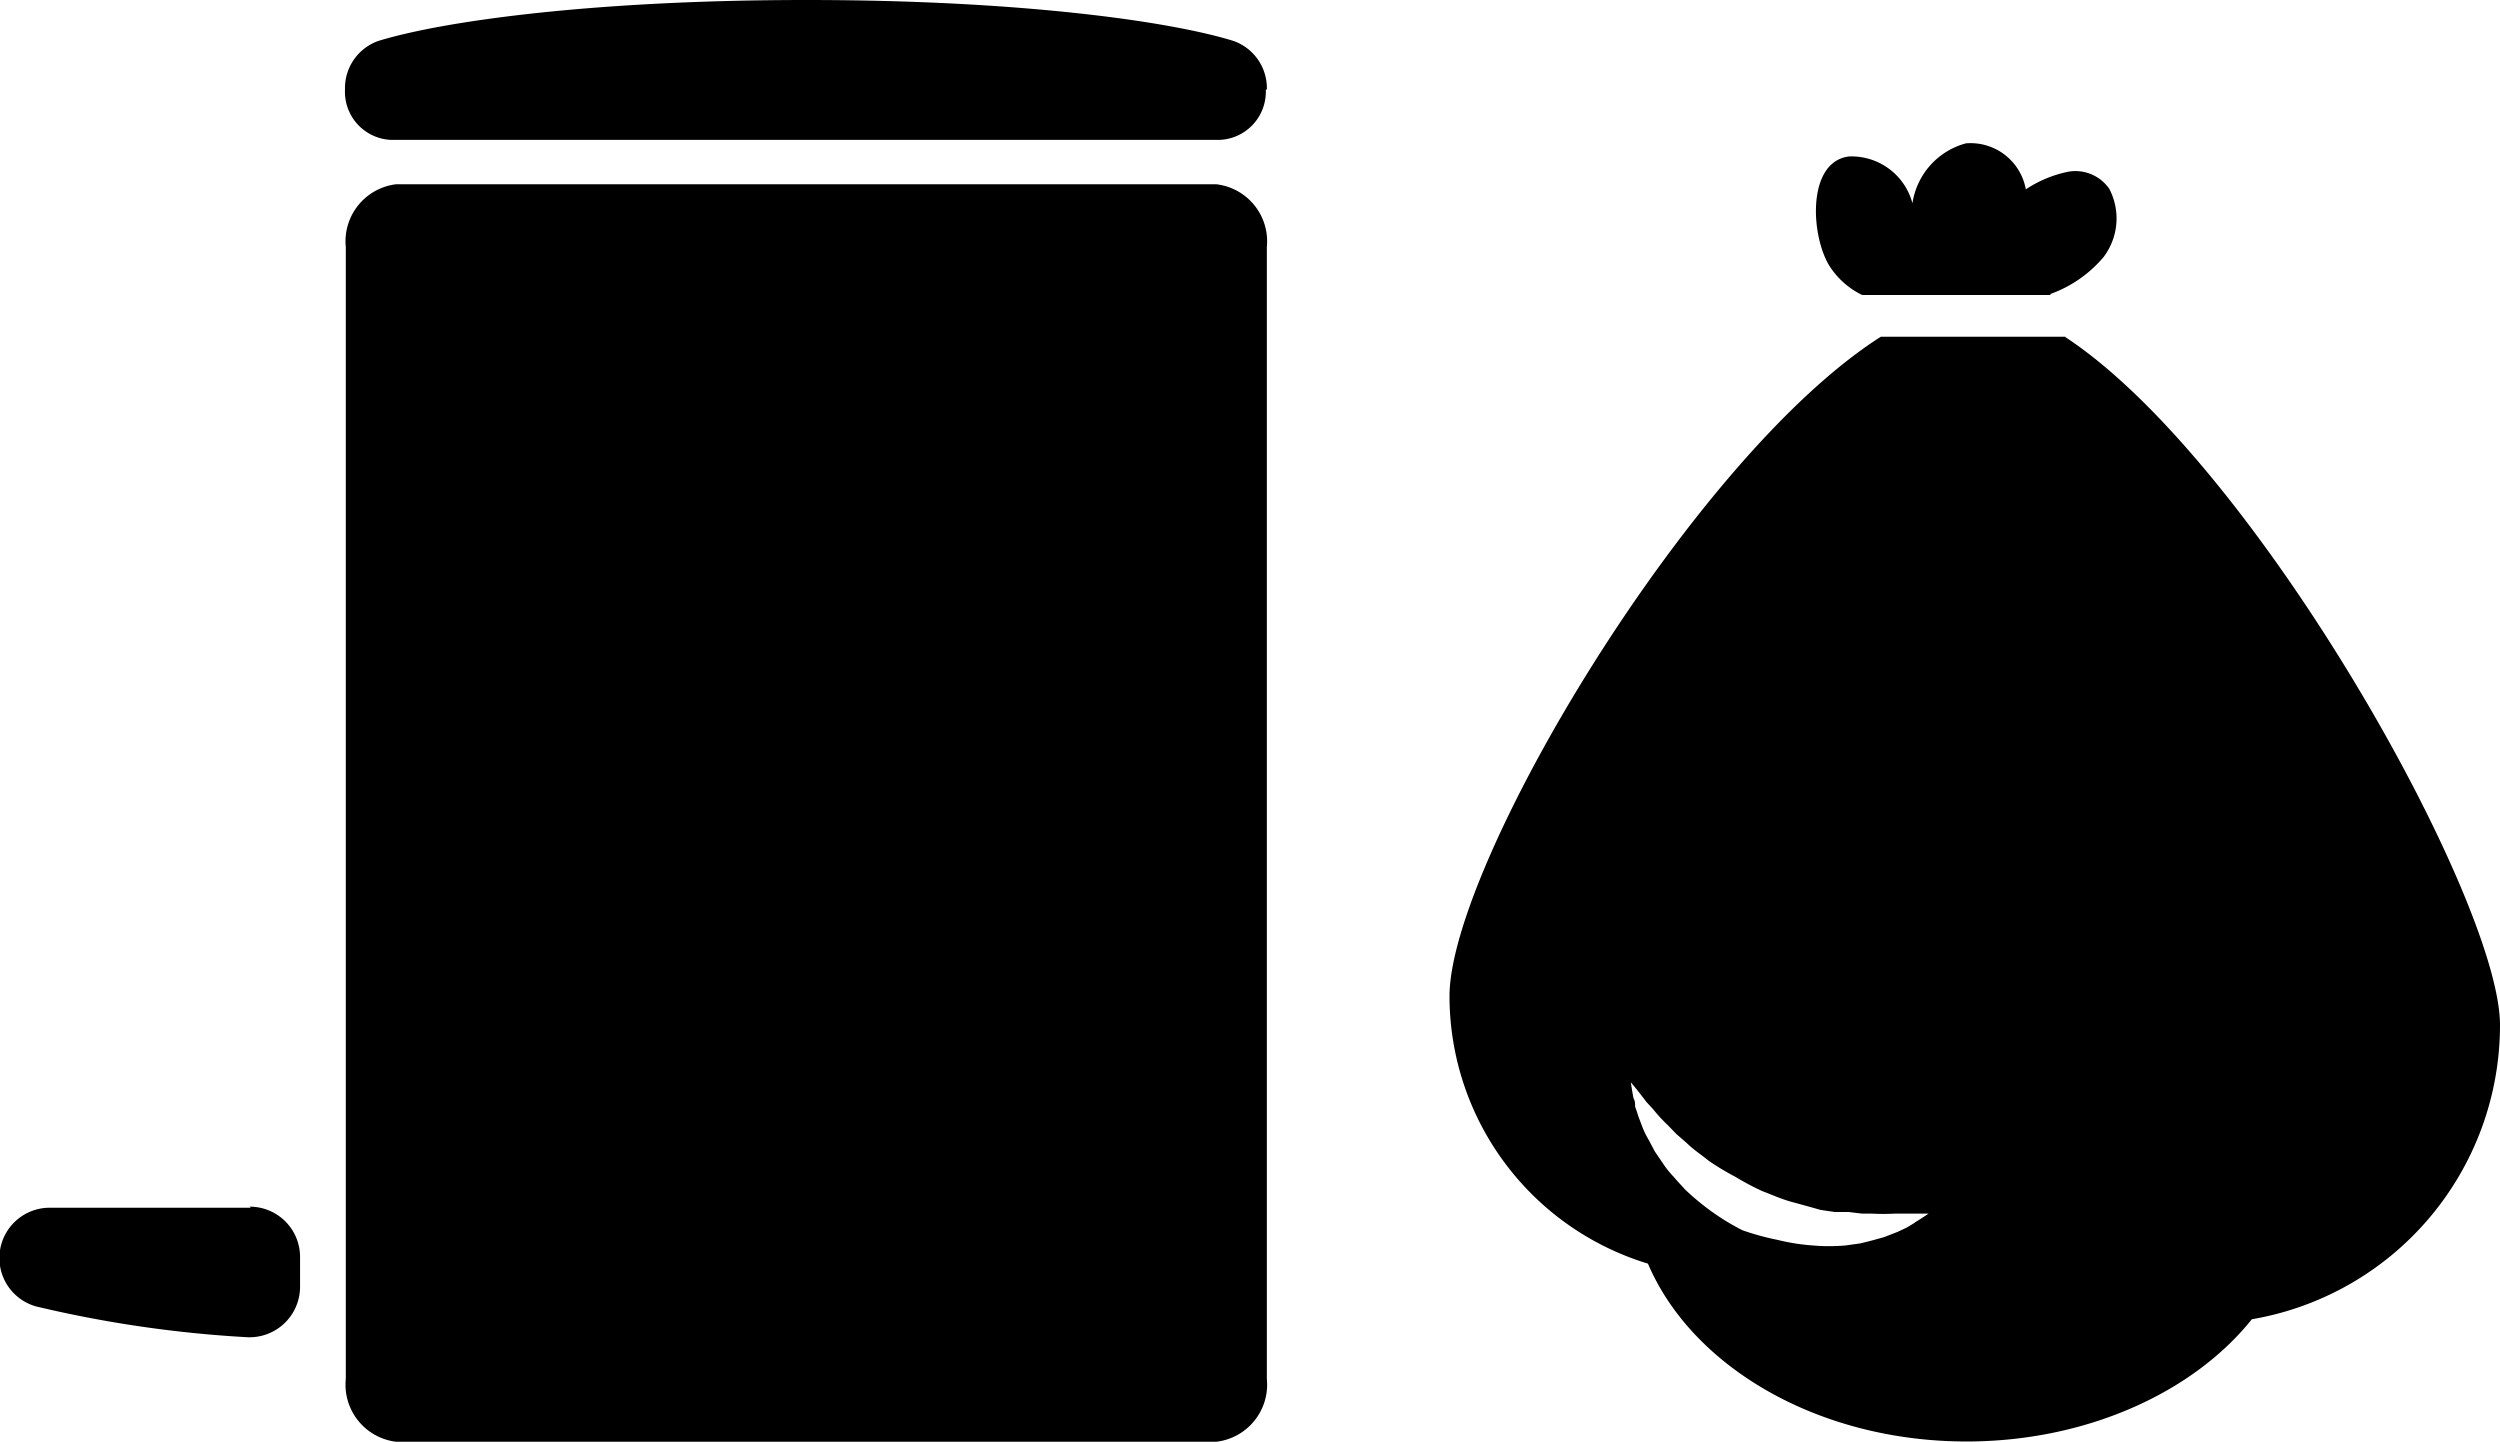
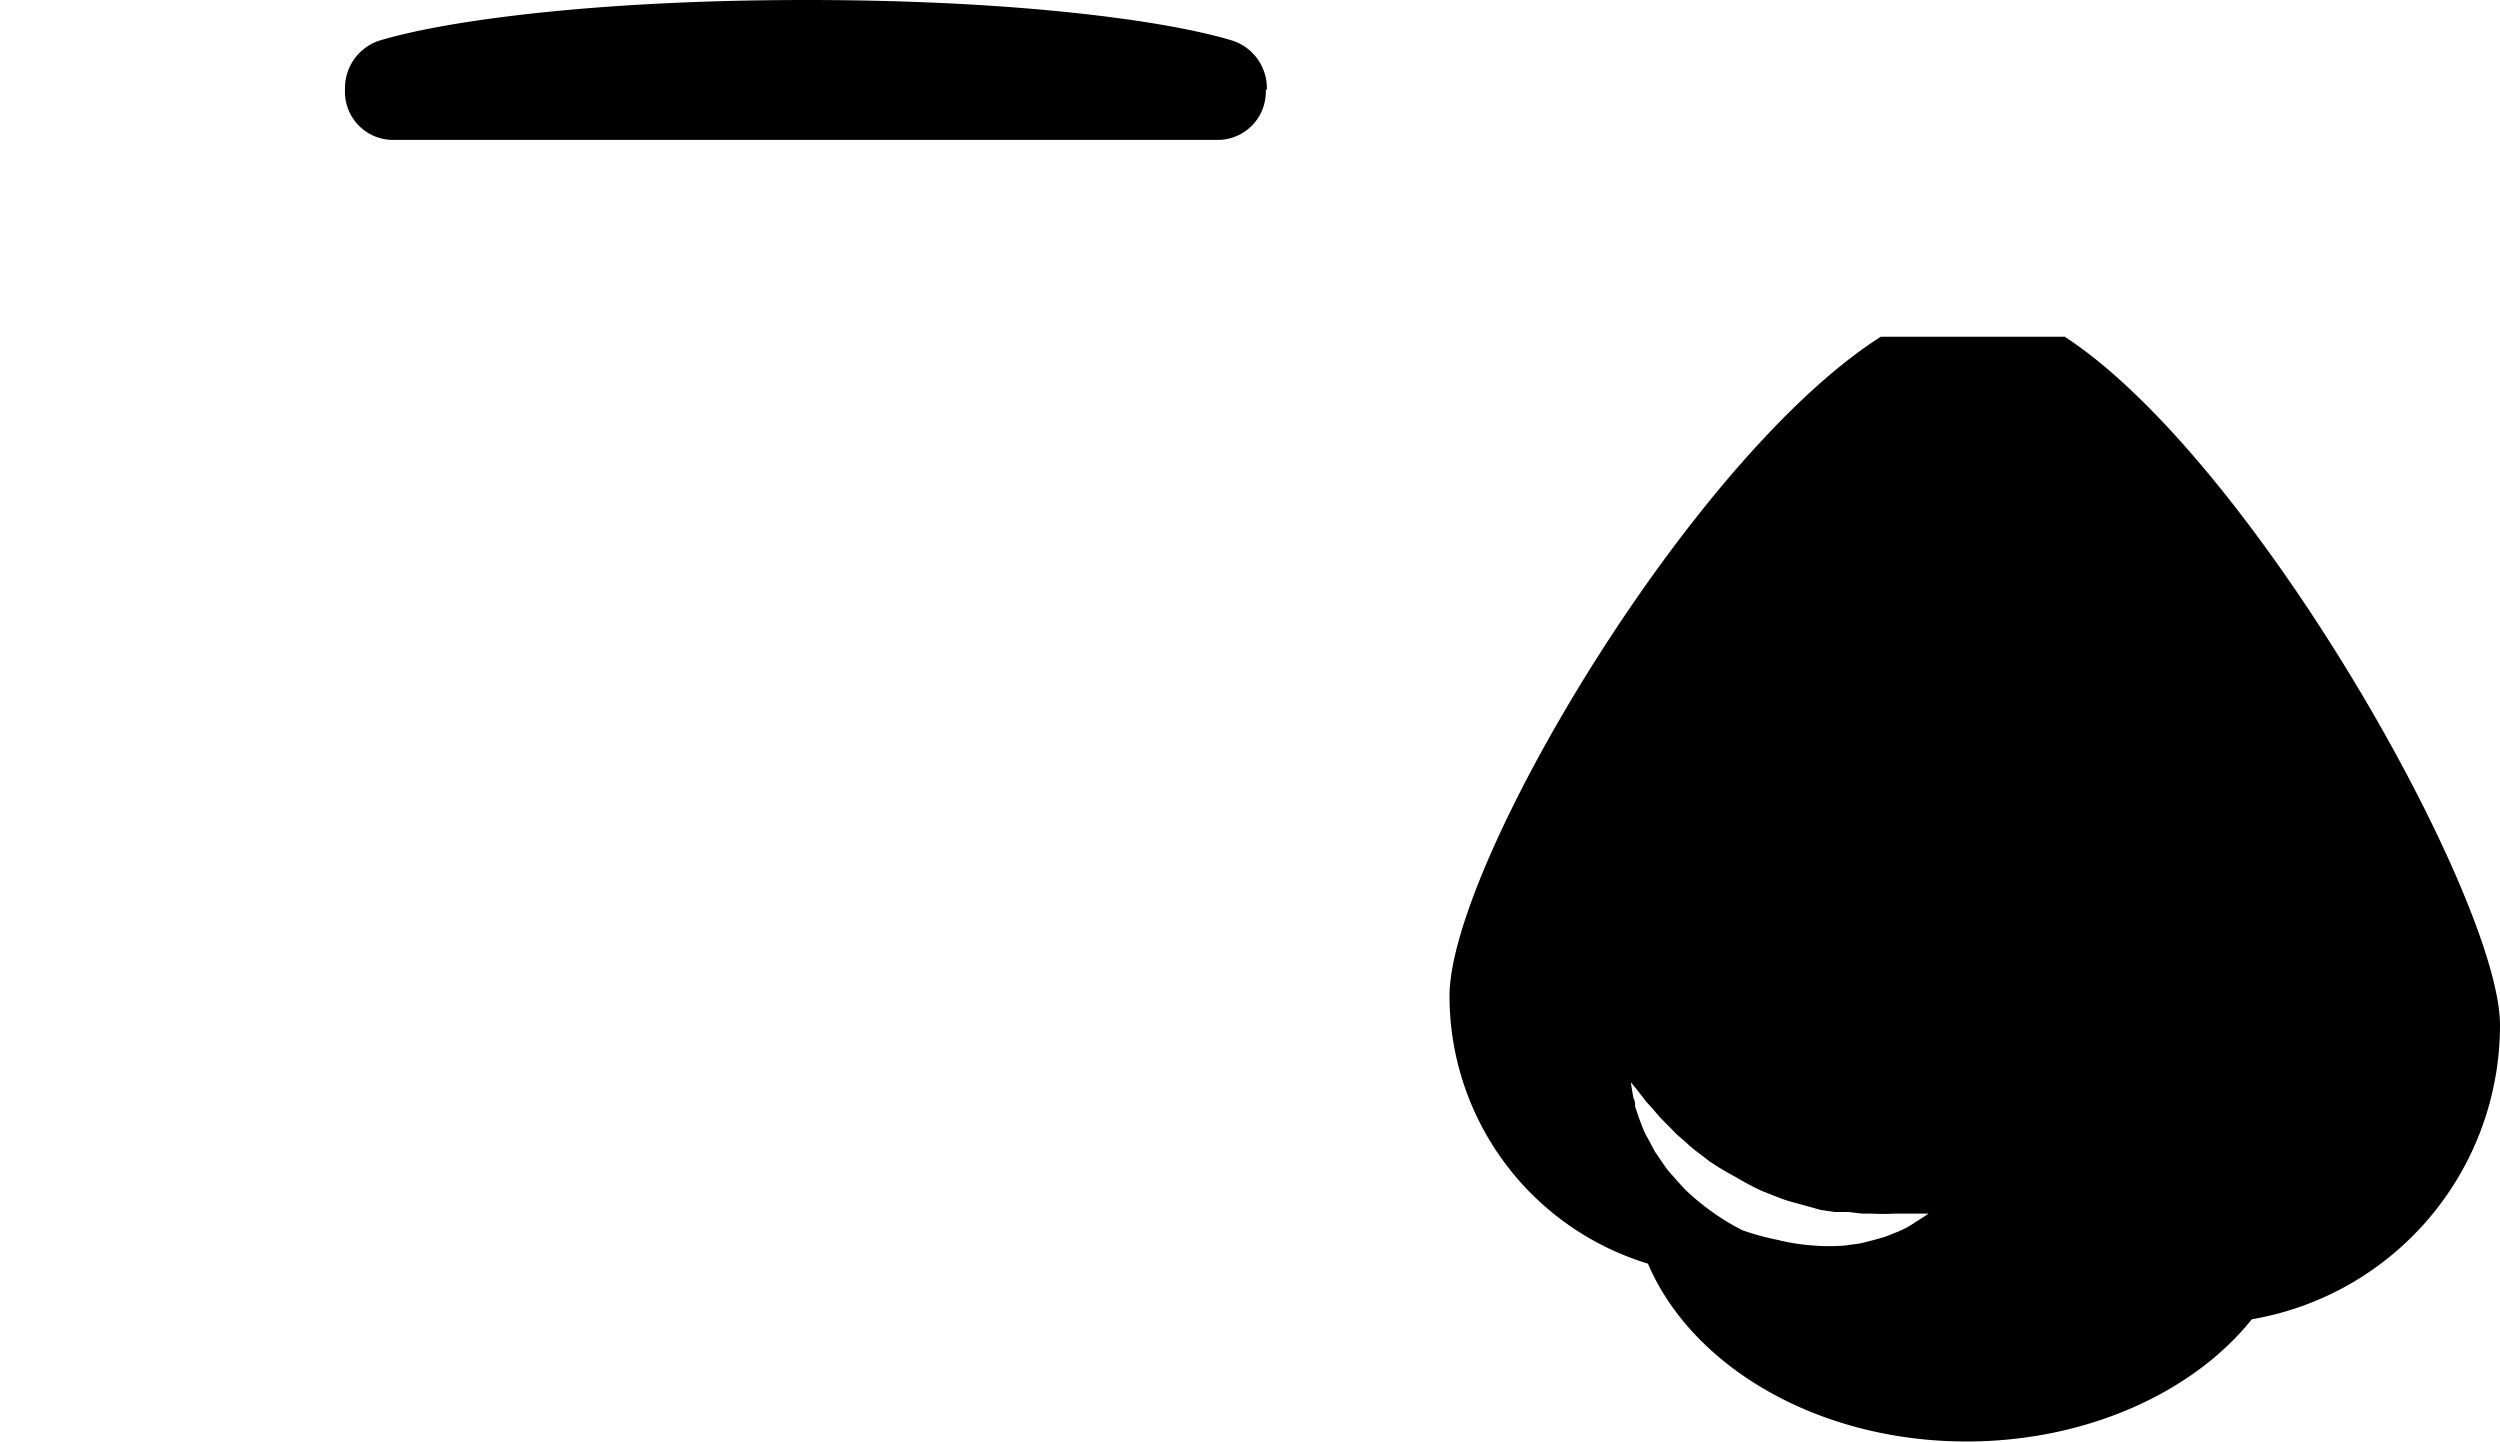
<svg xmlns="http://www.w3.org/2000/svg" id="Calque_1" data-name="Calque 1" viewBox="0 0 93.48 53.91">
  <title>punaise-icon-5</title>
-   <path d="M9.38,45.16H1.89a1.88,1.88,0,0,0-.54,3.69A44.68,44.68,0,0,0,9.22,50a1.89,1.89,0,0,0,2-1.88V47a1.88,1.88,0,0,0-1.89-1.88" />
-   <path d="M12.93,9.24V51.56a2.15,2.15,0,0,0,1.88,2.35H45.48a2.15,2.15,0,0,0,1.89-2.35V9.24a2.15,2.15,0,0,0-1.89-2.35H14.81a2.15,2.15,0,0,0-1.88,2.35" />
  <path d="M47.37,3.35h0a1.87,1.87,0,0,0-1.25-1.82C43.66.77,38,0,30.15,0s-13.52.77-16,1.53a1.87,1.87,0,0,0-1.25,1.82,1.8,1.8,0,0,0,1.71,1.88h31a1.8,1.8,0,0,0,1.72-1.88" />
  <path d="M71.58,45.73l-.28.17-.34.16-.41.16c-.14.06-.3.09-.46.14l-.51.13-.57.08a7.09,7.09,0,0,1-1.23,0,7.7,7.7,0,0,1-1.32-.21A9.54,9.54,0,0,1,65.15,46,8.77,8.77,0,0,1,64,45.3a9.46,9.46,0,0,1-1-.83c-.14-.16-.29-.31-.42-.47a3.26,3.26,0,0,1-.38-.47l-.32-.47-.25-.47a2.84,2.84,0,0,1-.21-.43l-.16-.42q-.06-.2-.12-.36c0-.11,0-.22-.06-.31-.07-.38-.1-.6-.1-.6s.15.17.38.47c.06.08.13.16.19.25l.25.27a6,6,0,0,0,.56.61l.33.34.38.33c.24.24.55.44.83.67a10.18,10.18,0,0,0,1,.6,9.86,9.86,0,0,0,1,.53c.37.14.72.3,1.09.4s.73.2,1.08.3l.54.08.26,0,.26,0,.5.06H70a8,8,0,0,0,.84,0h.36l.31,0,.6,0s-.18.13-.51.33m5.64-33.12H70.33C63.25,17.09,54.2,32.34,54.2,37.25a10.46,10.46,0,0,0,7.42,10C63.27,51.12,68,53.9,73.53,53.9,78,53.9,82,52.08,84.2,49.33a11.16,11.16,0,0,0,9.28-11c0-4.68-9.16-21.07-16.26-25.73" />
-   <path d="M76.65,11a4.67,4.67,0,0,0,2-1.38,2.39,2.39,0,0,0,.22-2.56,1.54,1.54,0,0,0-1.53-.64,4.48,4.48,0,0,0-1.59.66,2.1,2.1,0,0,0-2.24-1.72,2.74,2.74,0,0,0-2,2.24,2.36,2.36,0,0,0-2.37-1.75c-1.55.19-1.45,2.86-.76,4.05a3,3,0,0,0,1.25,1.13h7l.06,0" />
</svg>